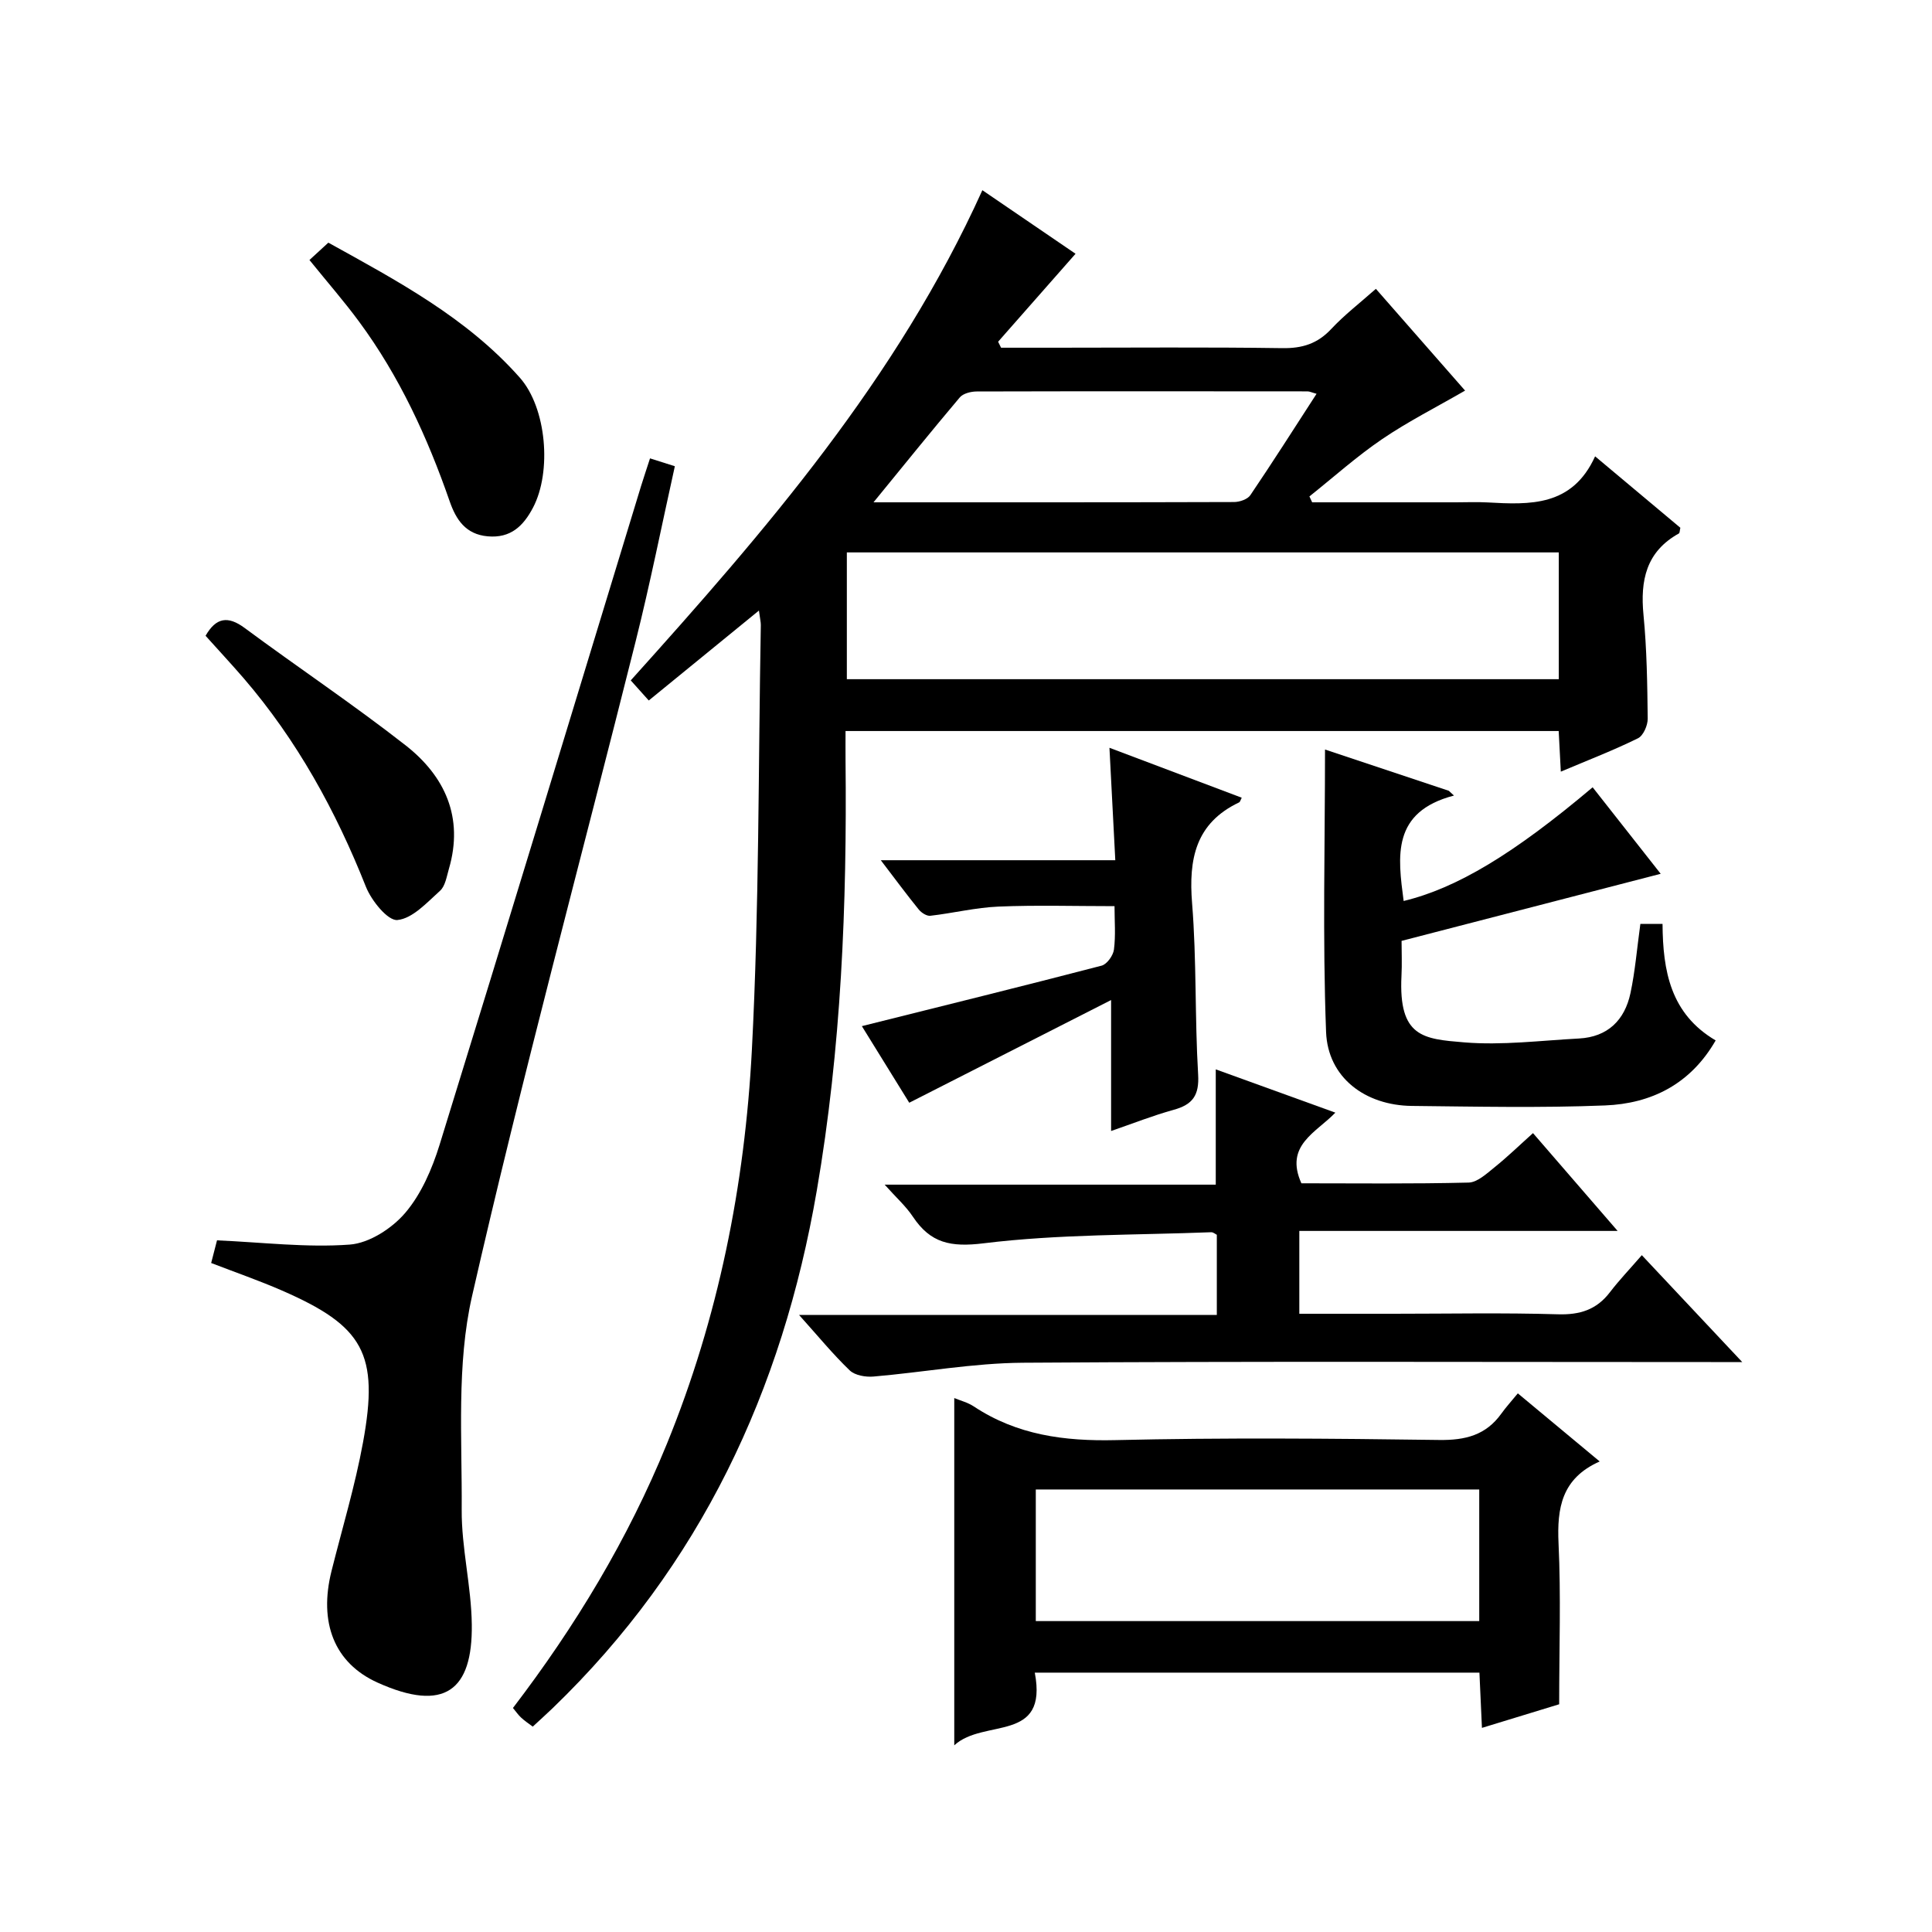
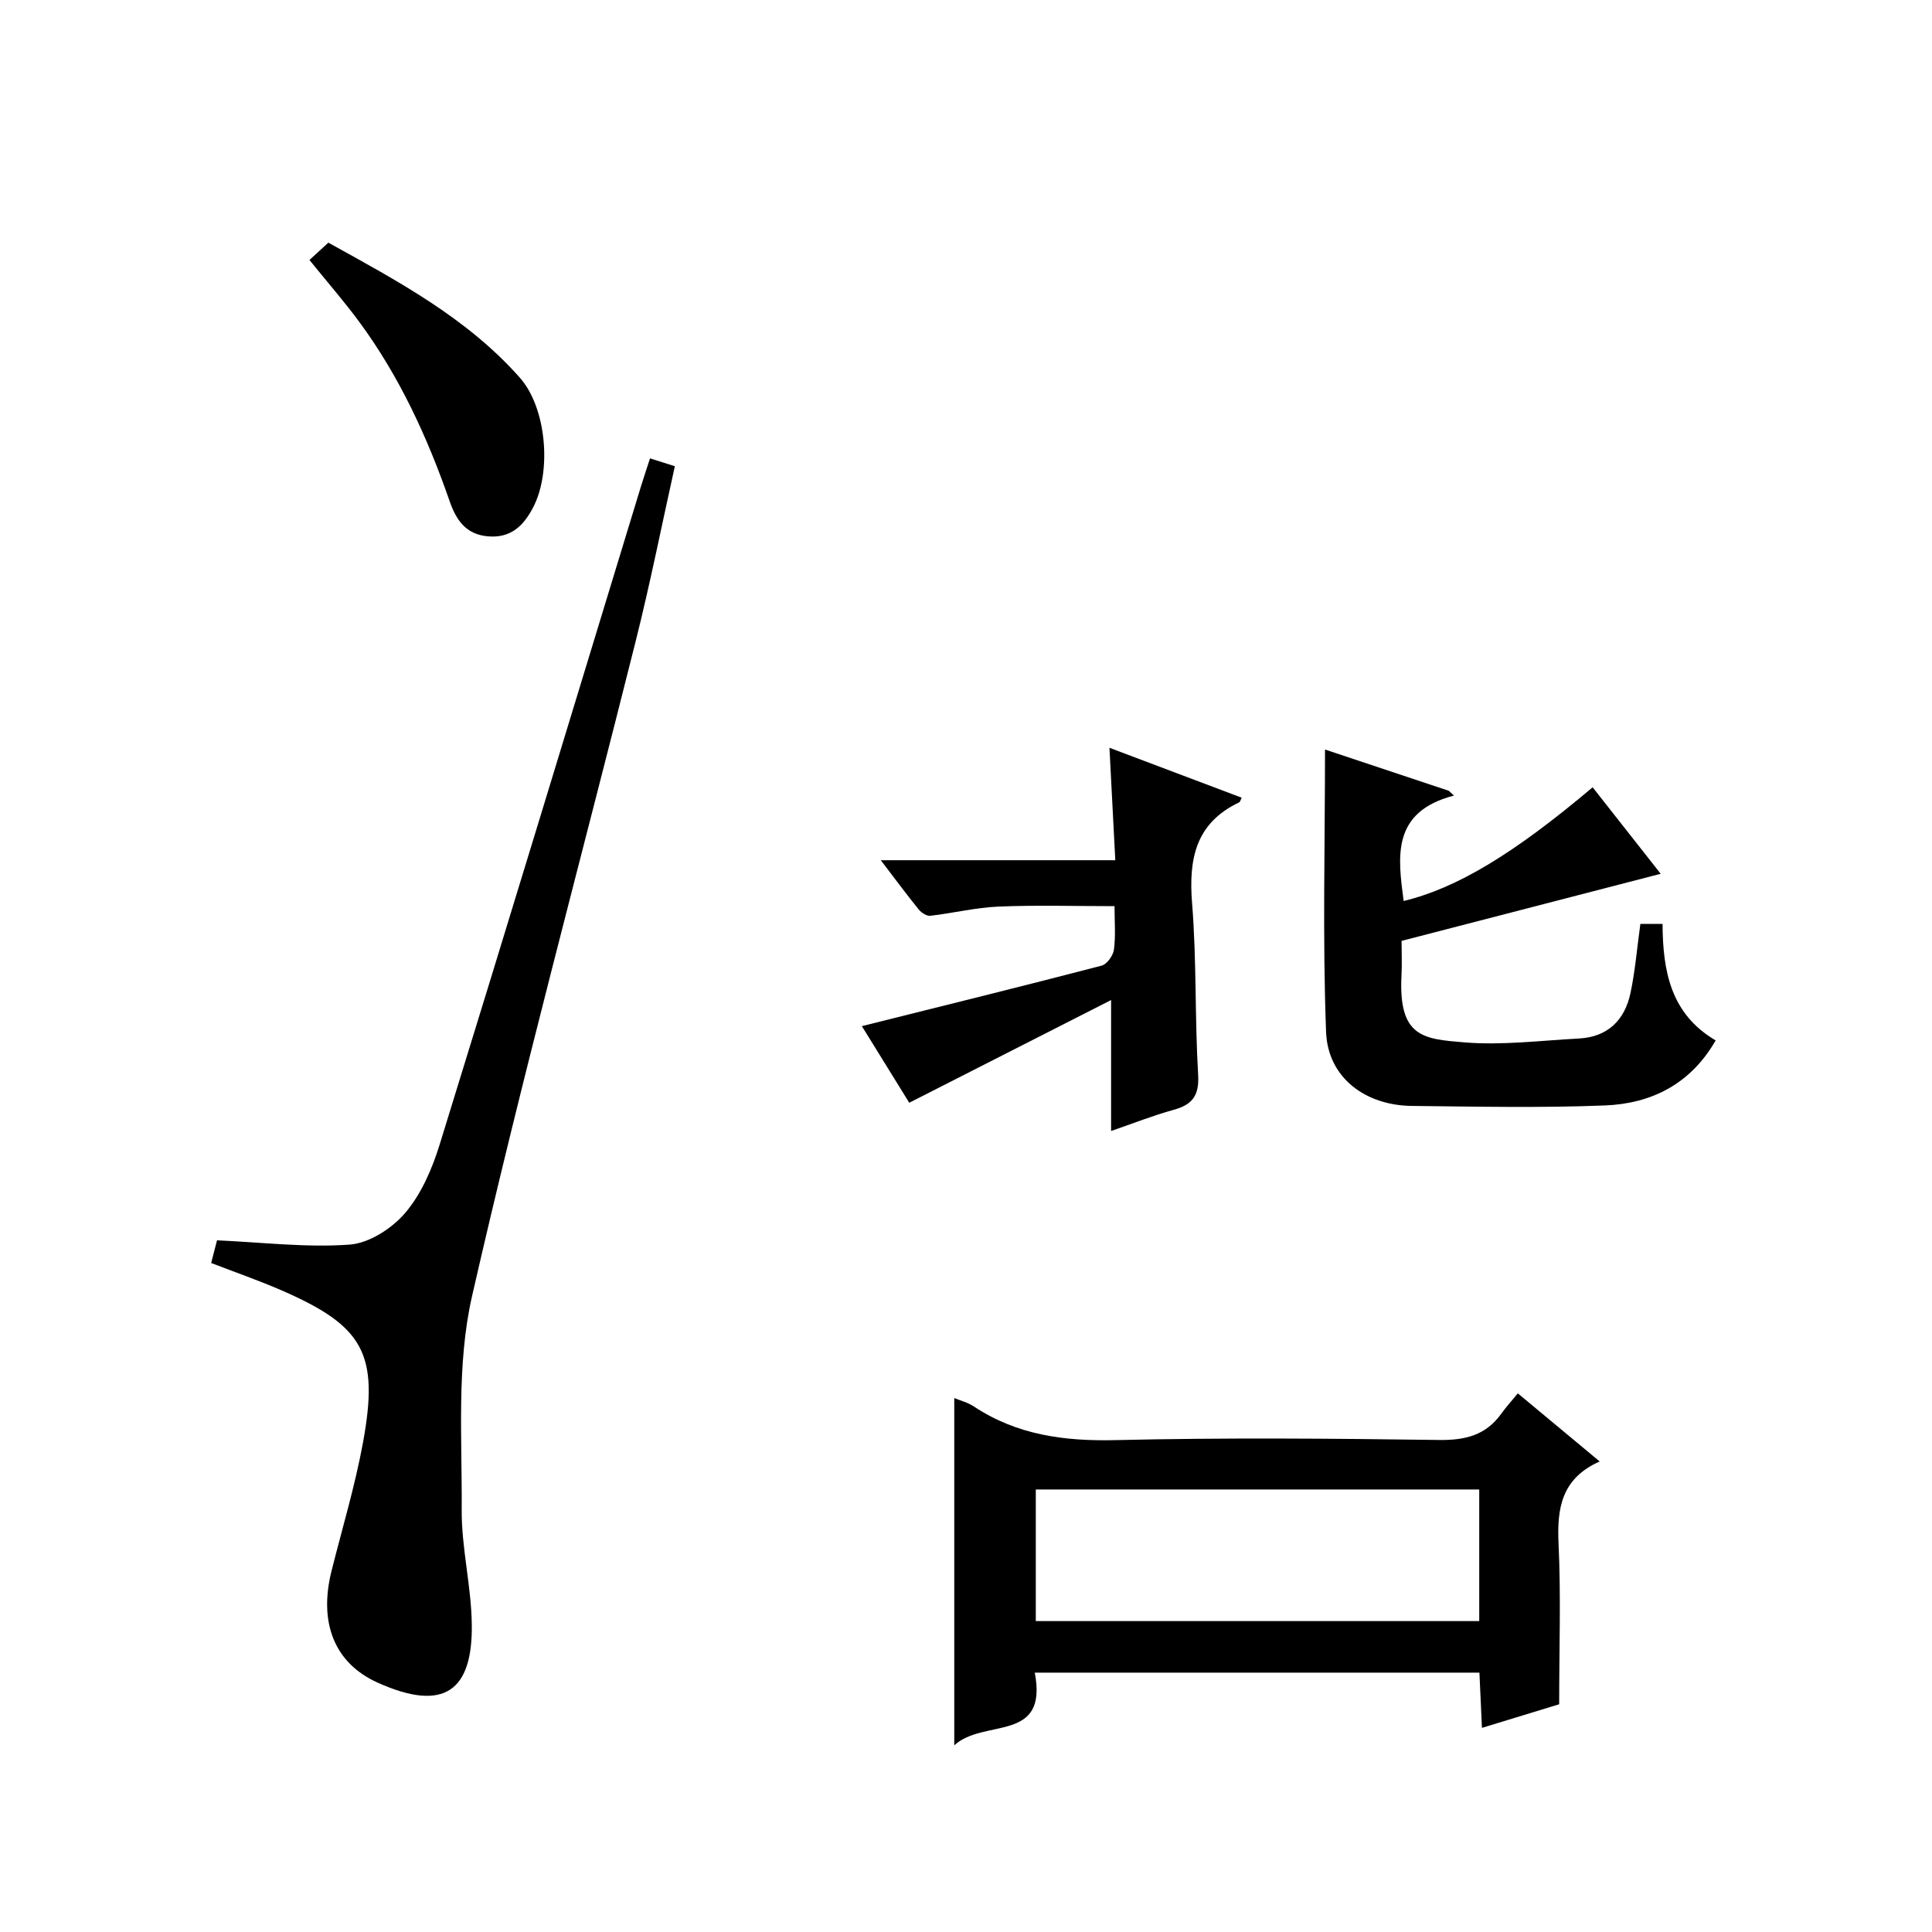
<svg xmlns="http://www.w3.org/2000/svg" version="1.1" id="ZDIC" x="0px" y="0px" viewBox="0 0 400 400" style="enable-background:new 0 0 400 400;" xml:space="preserve">
  <g>
-     <path d="M157.13,126.41c-7.95,6.49-15.27,12.47-22.81,18.62c-1.2-1.34-2.3-2.56-3.73-4.16c27.87-30.98,55.13-62.41,72.8-101.49   c7.33,5,14.24,9.72,19.29,13.16c-5.32,6.04-10.67,12.13-16.03,18.21c0.2,0.41,0.41,0.83,0.61,1.24c3.75,0,7.5,0,11.24,0   c15.66,0,31.33-0.14,46.99,0.09c4.14,0.06,7.28-0.92,10.12-3.96c2.71-2.9,5.91-5.36,9.25-8.32c6.18,7.05,12.28,14.01,18.47,21.07   c-5.94,3.43-11.8,6.39-17.18,10.05c-5.27,3.58-10.05,7.88-15.05,11.86c0.19,0.41,0.38,0.81,0.57,1.22c9.92,0,19.84,0,29.76,0   c2.17,0,4.34-0.1,6.5,0.02c8.82,0.49,17.58,0.89,22.32-9.54c6.37,5.34,12.05,10.1,17.65,14.79c-0.14,0.58-0.12,1.08-0.31,1.18   c-6.78,3.76-8.02,9.71-7.32,16.88c0.69,7.11,0.79,14.3,0.87,21.45c0.02,1.39-0.91,3.53-2.01,4.07c-5.01,2.47-10.25,4.49-15.98,6.91   c-0.15-2.98-0.29-5.52-0.44-8.41c-49,0-97.91,0-147.65,0c0,1.93-0.02,4.01,0,6.09c0.31,29.85-0.88,59.59-5.96,89.1   c-7.12,41.4-24.13,77.64-54.62,107.06c-1.31,1.26-2.66,2.47-4.18,3.88c-0.9-0.68-1.71-1.21-2.4-1.86c-0.6-0.55-1.07-1.25-1.7-2   c12.94-16.94,23.82-34.96,31.86-54.66c10.69-26.18,16.15-53.61,17.61-81.63c1.52-29.26,1.32-58.6,1.85-87.91   C157.53,128.81,157.36,128.17,157.13,126.41z M322.73,114.37c-49.38,0-98.37,0-147.4,0c0,8.96,0,17.54,0,26.25   c49.26,0,98.25,0,147.4,0C322.73,131.79,322.73,123.33,322.73,114.37z M180.85,104c25.7,0,50.17,0.02,74.64-0.06   c1.15,0,2.8-0.56,3.38-1.42c4.63-6.84,9.06-13.81,13.71-20.99c-1-0.27-1.44-0.5-1.87-0.5c-22.83-0.02-45.65-0.04-68.48,0.02   c-1.19,0-2.81,0.4-3.51,1.22C192.93,89.12,187.31,96.1,180.85,104z" />
    <path d="M134.58,94.9c1.9,0.6,3.28,1.04,5.14,1.63c-2.69,12.1-5.11,24.28-8.13,36.31c-11.32,45.17-23.51,90.13-33.86,135.52   c-3.23,14.17-2.04,29.42-2.14,44.19c-0.06,7.93,2,15.87,2.09,23.82c0.17,13.57-5.61,18.26-19.5,12   c-8.98-4.05-12.22-12.43-9.54-23.12c2.22-8.86,4.88-17.65,6.52-26.62c3.36-18.35,0.12-24.08-16.83-31.46   c-4.66-2.03-9.48-3.7-14.61-5.68c0.46-1.79,0.9-3.48,1.21-4.69c9.44,0.41,18.52,1.54,27.47,0.88c4.05-0.3,8.76-3.35,11.51-6.58   c3.32-3.9,5.55-9.09,7.1-14.08c14.05-45.44,27.85-90.95,41.73-136.44C133.28,98.83,133.87,97.11,134.58,94.9z" />
-     <path d="M269.44,244.99c11.35,0,22.98,0.14,34.61-0.15c1.82-0.04,3.74-1.85,5.36-3.15c2.69-2.16,5.18-4.58,7.98-7.09   c5.82,6.72,11.33,13.09,17.52,20.25c-22.5,0-44.02,0-65.9,0c0,5.89,0,11.25,0,17.15c6.61,0,13.06,0,19.52,0   c11.33,0,22.67-0.23,33.99,0.11c4.57,0.14,8.02-0.93,10.8-4.57c1.91-2.5,4.11-4.79,6.6-7.67c7.12,7.57,13.51,14.38,20.79,22.13   c-2.96,0-4.71,0-6.46,0c-47.49,0-94.97-0.18-142.46,0.14c-10.32,0.07-20.62,1.98-30.95,2.86c-1.62,0.14-3.83-0.24-4.91-1.27   c-3.47-3.33-6.54-7.08-10.49-11.48c29.3,0,57.74,0,86.49,0c0-5.93,0-11.19,0-16.6c-0.31-0.15-0.75-0.55-1.17-0.53   c-15.71,0.61-31.53,0.38-47.09,2.29c-6.88,0.85-11.02-0.04-14.67-5.51c-1.45-2.18-3.47-3.97-5.84-6.63c23.25,0,45.75,0,68.55,0   c0-8.1,0-15.64,0-23.87c7.98,2.89,16.15,5.85,24.76,8.96C272.51,234.5,265.89,237.12,269.44,244.99z" />
    <path d="M197.57,361.35c0-25.06,0-48.34,0-71.9c1.21,0.51,2.78,0.9,4.05,1.74c8.94,5.92,18.73,7.22,29.33,6.97   c22.32-0.52,44.66-0.34,66.99-0.03c5.44,0.08,9.7-0.99,12.9-5.46c0.97-1.35,2.1-2.59,3.41-4.19c5.84,4.86,11.16,9.28,16.95,14.1   c-7.88,3.5-8.86,9.63-8.52,16.98c0.51,10.79,0.13,21.62,0.13,33.29c-4.33,1.32-9.91,3.03-15.99,4.89c-0.18-4-0.35-7.58-0.52-11.44   c-30.64,0-61.05,0-92.06,0C217.04,360.96,203.68,355.71,197.57,361.35z M214.45,335.63c30.75,0,61.22,0,91.81,0   c0-9.3,0-18.22,0-27.25c-30.76,0-61.25,0-91.81,0C214.45,317.67,214.45,326.58,214.45,335.63z" />
    <path d="M339.62,191.29c1.52,0,2.94,0,4.59,0c0.07,9.73,1.64,18.61,11,24.12c-5.2,9.04-13.29,13.08-22.91,13.46   c-13.31,0.53-26.65,0.24-39.97,0.1c-9.69-0.1-17.42-5.88-17.78-15.31c-0.74-19.41-0.22-38.86-0.22-58.48   c7.98,2.66,16.8,5.6,25.62,8.54c0.36,0.33,0.72,0.66,1.08,0.99c-12.96,3.38-11.63,12.63-10.42,21.83   c10.98-2.65,22.75-9.71,39.13-23.54c4.77,6.06,9.53,12.11,14.09,17.91c-17.97,4.65-35.62,9.22-53.65,13.89   c0,2.31,0.11,4.79-0.02,7.27c-0.63,12.69,4.55,13.04,12.98,13.74c7.85,0.65,15.85-0.38,23.78-0.8c5.94-0.32,9.46-3.8,10.65-9.39   C338.54,201.07,338.91,196.42,339.62,191.29z" />
    <path d="M178.44,212.45c16.92-4.23,33.3-8.27,49.63-12.52c1.11-0.29,2.4-2.09,2.56-3.33c0.38-2.92,0.12-5.93,0.12-8.99   c-8.27,0-16.17-0.24-24.04,0.09c-4.71,0.2-9.38,1.36-14.09,1.9c-0.75,0.09-1.85-0.62-2.39-1.28c-2.49-3.07-4.84-6.25-7.87-10.22   c16.53,0,32.2,0,48.55,0c-0.41-7.9-0.79-15.14-1.21-23.28c9.44,3.56,18.39,6.94,27.39,10.34c-0.25,0.46-0.33,0.86-0.55,0.97   c-9.02,4.29-10.47,11.72-9.73,20.89c0.95,11.77,0.55,23.64,1.25,35.44c0.26,4.34-1.15,6.24-5.08,7.32   c-4.25,1.17-8.37,2.81-12.94,4.38c0-8.82,0-17.32,0-27.11c-13.97,7.11-27.59,14.04-41.79,21.26   C185.06,223.16,181.54,217.47,178.44,212.45z" />
    <path d="M64.07,53.83c1.2-1.1,2.41-2.21,3.91-3.59C82.3,58.17,96.66,65.8,107.63,78.2c5.54,6.26,6.64,19.46,2.72,26.91   c-2,3.8-4.63,6.36-9.38,5.93c-4.59-0.41-6.56-3.49-7.87-7.25c-4.6-13.25-10.41-25.9-18.78-37.23   C71.27,62.42,67.87,58.53,64.07,53.83z" />
-     <path d="M42.56,131.63c2.17-3.78,4.61-4.19,8.1-1.61c11.04,8.18,22.49,15.83,33.31,24.29c8.15,6.38,12.08,14.93,8.97,25.58   c-0.46,1.58-0.75,3.56-1.84,4.54c-2.7,2.43-5.69,5.75-8.82,6.05c-1.99,0.19-5.38-4.01-6.52-6.88   c-6.24-15.73-14.26-30.34-25.33-43.2C47.83,137.4,45.13,134.49,42.56,131.63z" />
  </g>
</svg>